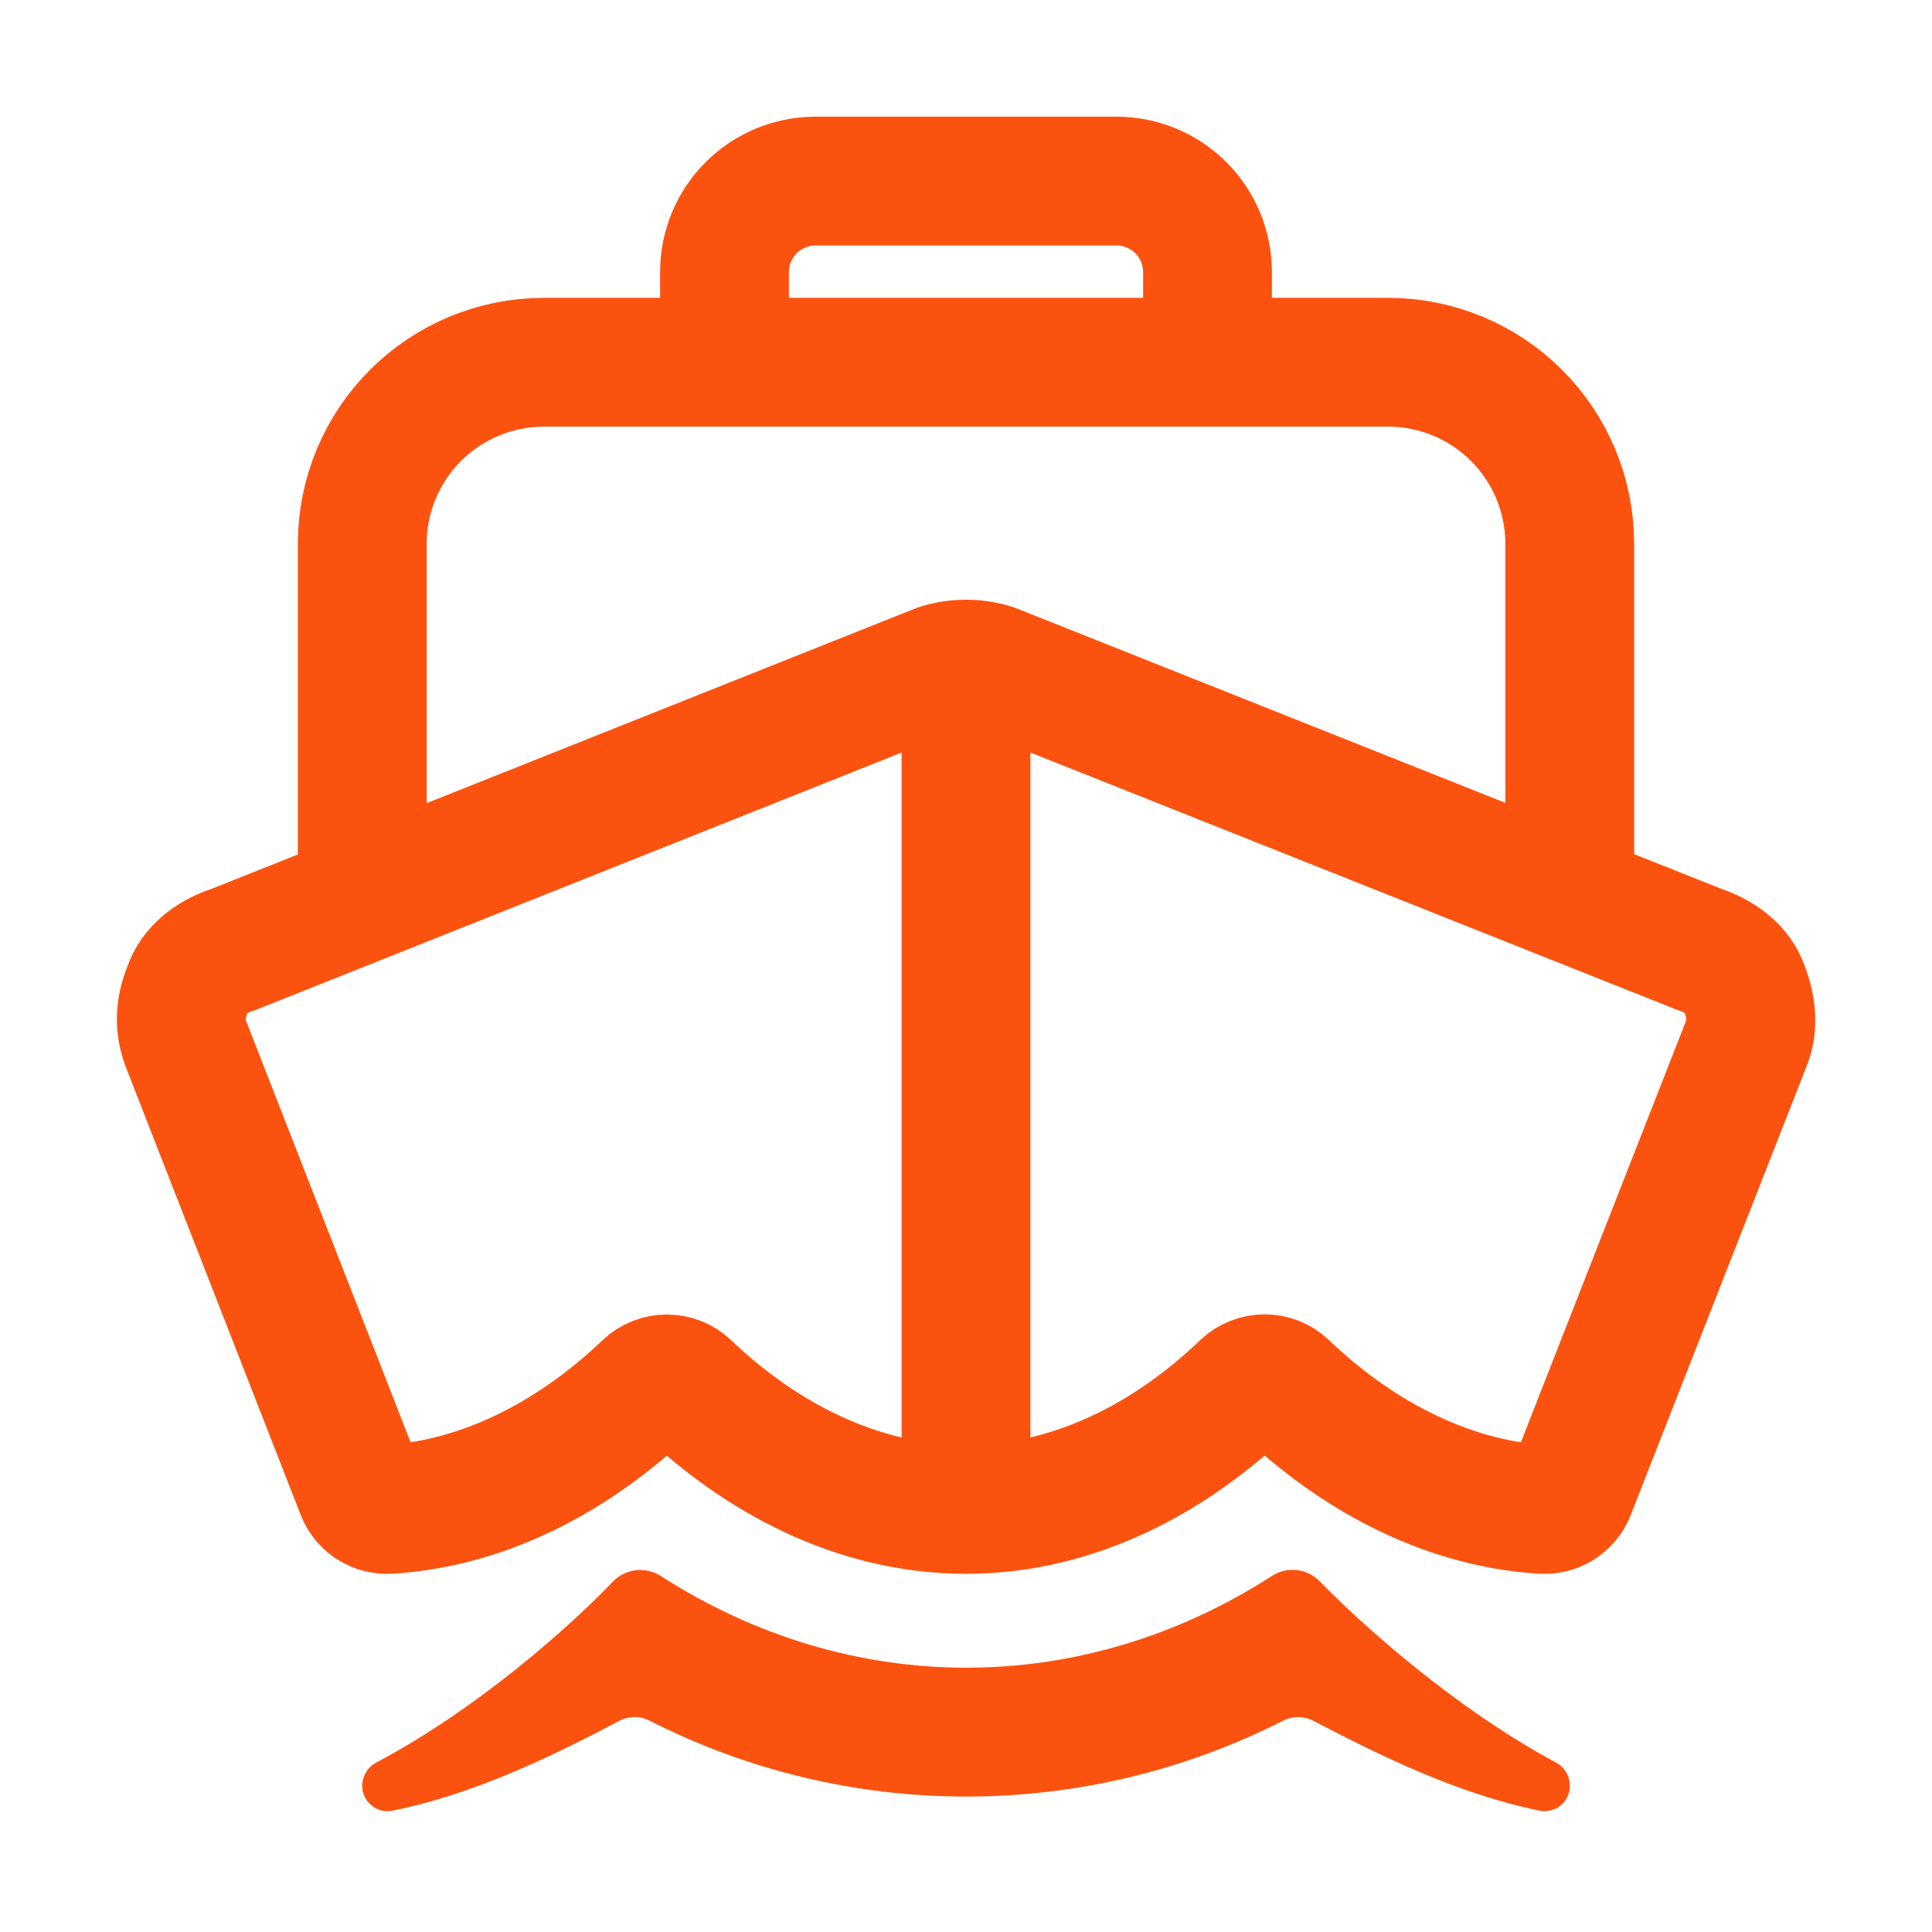
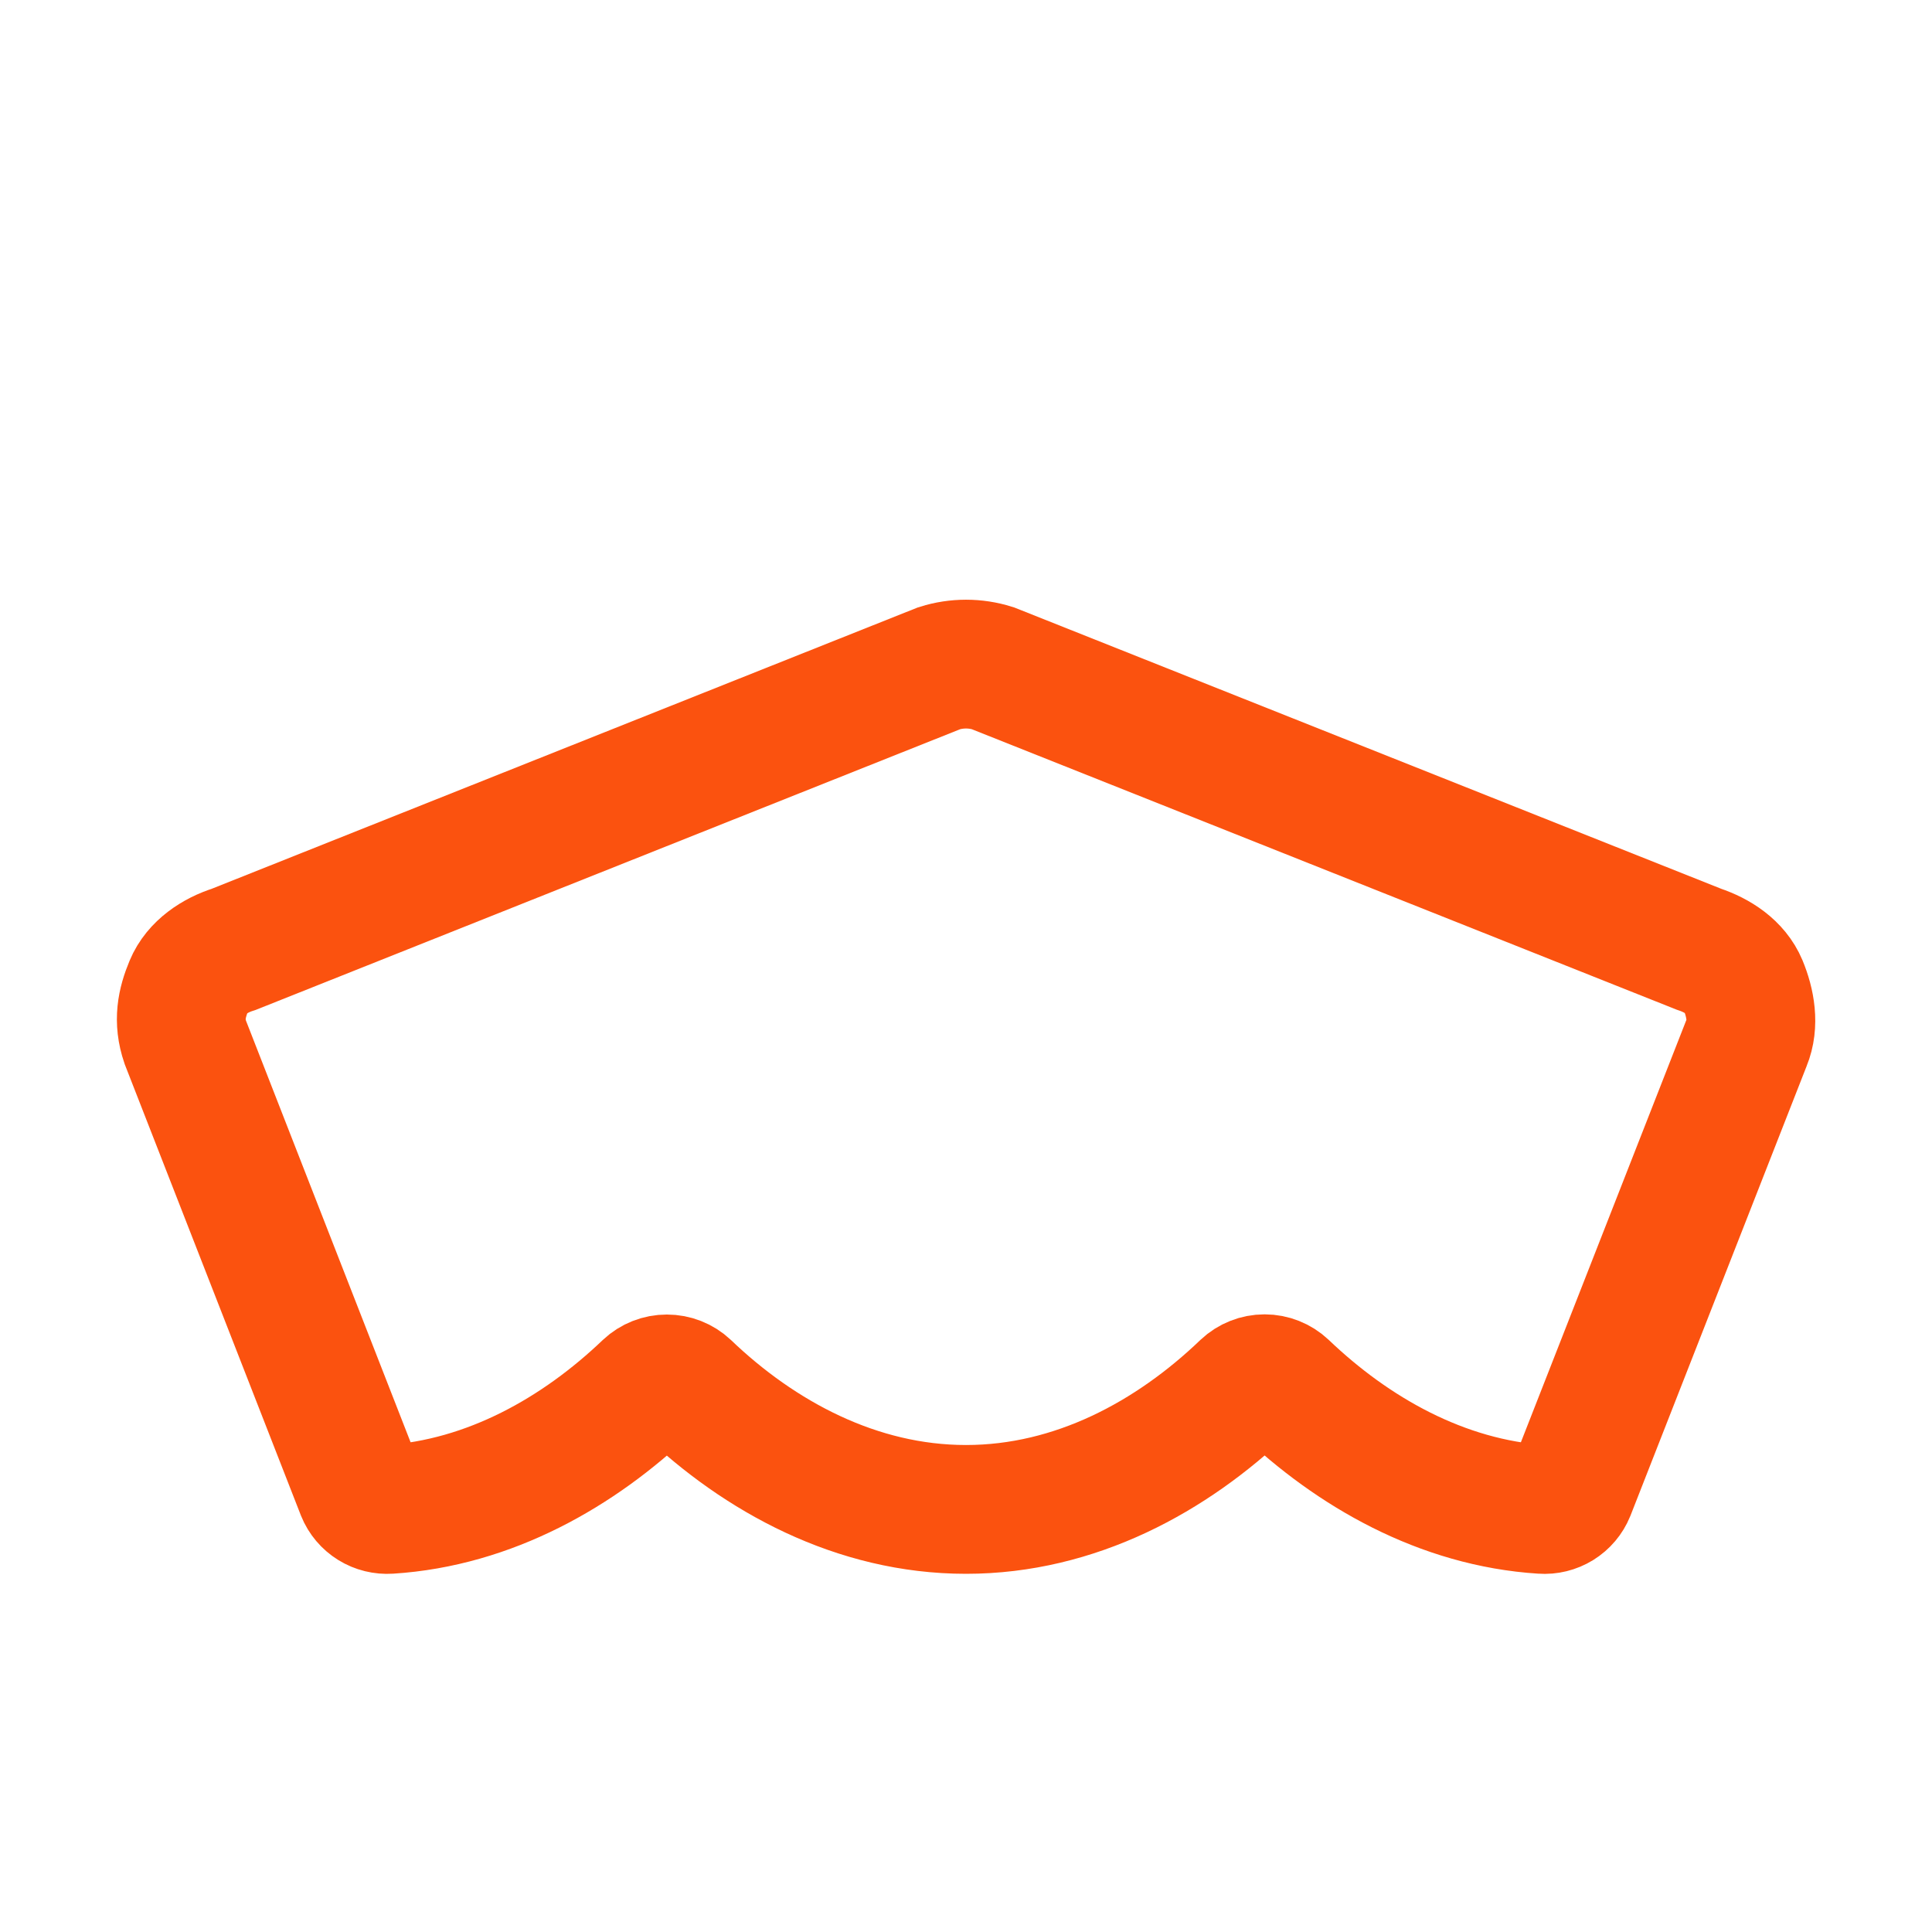
<svg xmlns="http://www.w3.org/2000/svg" width="30" height="30" viewBox="0 0 30 30" fill="none">
  <path d="M27.066 15.296C26.949 15.017 26.673 14.837 26.382 14.74L15.415 10.376C15.145 10.291 14.855 10.291 14.585 10.376L3.628 14.742C3.335 14.834 3.052 15.022 2.936 15.301C2.82 15.579 2.763 15.85 2.877 16.184L5.603 23.166C5.638 23.252 5.699 23.324 5.778 23.373C5.857 23.422 5.949 23.444 6.041 23.438C7.605 23.339 8.989 22.545 10.048 21.533C10.131 21.455 10.241 21.412 10.355 21.412C10.469 21.412 10.579 21.455 10.662 21.533C11.794 22.617 13.301 23.438 15 23.438C16.699 23.438 18.197 22.617 19.329 21.531C19.412 21.453 19.522 21.409 19.637 21.409C19.751 21.409 19.861 21.453 19.944 21.531C21.003 22.543 22.387 23.339 23.951 23.438C24.043 23.445 24.135 23.422 24.213 23.374C24.292 23.325 24.353 23.253 24.388 23.167L27.124 16.185C27.24 15.905 27.182 15.575 27.066 15.296Z" stroke="#FB520F" stroke-width="2" stroke-miterlimit="10" />
-   <path d="M24.375 27.723C24.375 27.651 24.356 27.581 24.319 27.519C24.282 27.457 24.23 27.406 24.166 27.372C22.58 26.519 21.133 25.214 20.497 24.559C20.402 24.46 20.276 24.397 20.14 24.381C20.004 24.364 19.866 24.396 19.751 24.471C16.802 26.37 13.212 26.371 10.262 24.473C10.146 24.398 10.007 24.366 9.87 24.383C9.733 24.4 9.606 24.464 9.511 24.565C8.88 25.226 7.449 26.516 5.853 27.363C5.79 27.395 5.735 27.442 5.696 27.501C5.656 27.56 5.631 27.628 5.625 27.698C5.62 27.759 5.629 27.819 5.652 27.875C5.674 27.931 5.709 27.982 5.754 28.022C5.799 28.063 5.852 28.092 5.91 28.109C5.968 28.125 6.03 28.128 6.089 28.117C7.311 27.872 8.491 27.316 9.616 26.721C9.689 26.683 9.769 26.663 9.85 26.662C9.932 26.662 10.012 26.681 10.085 26.718C11.609 27.493 13.294 27.897 15.003 27.897C16.713 27.897 18.398 27.494 19.922 26.719C19.995 26.681 20.077 26.662 20.159 26.663C20.242 26.664 20.323 26.684 20.396 26.722C21.515 27.308 22.694 27.87 23.912 28.117C23.969 28.128 24.028 28.125 24.084 28.11C24.141 28.096 24.193 28.068 24.238 28.031C24.282 27.993 24.318 27.946 24.342 27.893C24.366 27.84 24.378 27.782 24.377 27.724L24.375 27.723Z" fill="#FB520F" />
-   <path d="M18.75 5.625V4.219C18.749 3.846 18.6 3.489 18.337 3.226C18.073 2.962 17.716 2.814 17.344 2.812H12.656C12.284 2.814 11.927 2.962 11.663 3.226C11.4 3.489 11.251 3.846 11.25 4.219V5.625M24.375 13.652V8.438C24.373 7.692 24.076 6.978 23.549 6.451C23.022 5.924 22.308 5.627 21.562 5.625H8.438C7.692 5.627 6.978 5.924 6.451 6.451C5.924 6.978 5.627 7.692 5.625 8.438V13.828M15 10.758V23.23" stroke="#FB520F" stroke-width="2" stroke-linecap="round" stroke-linejoin="round" />
</svg>